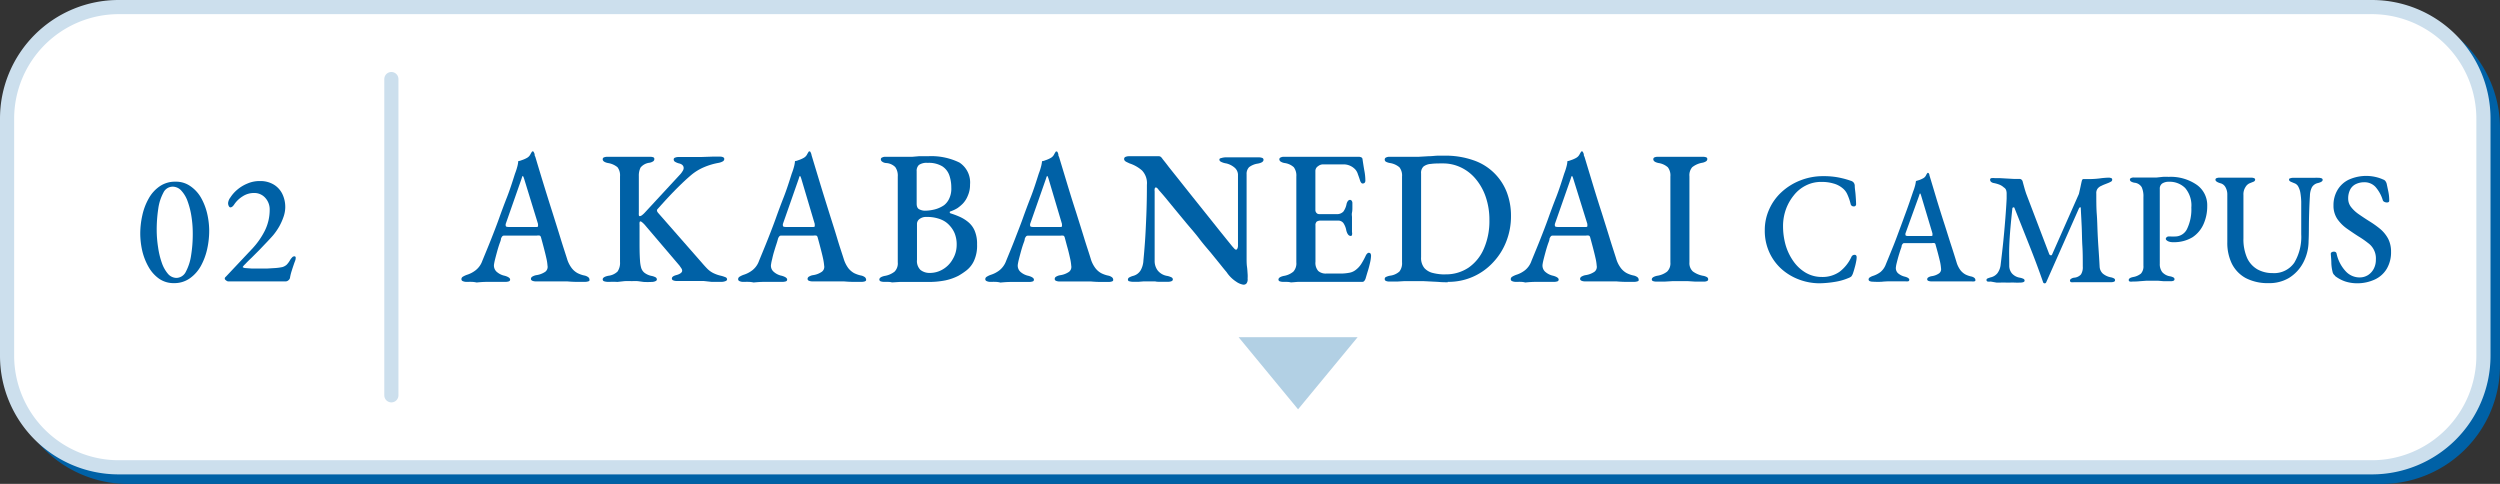
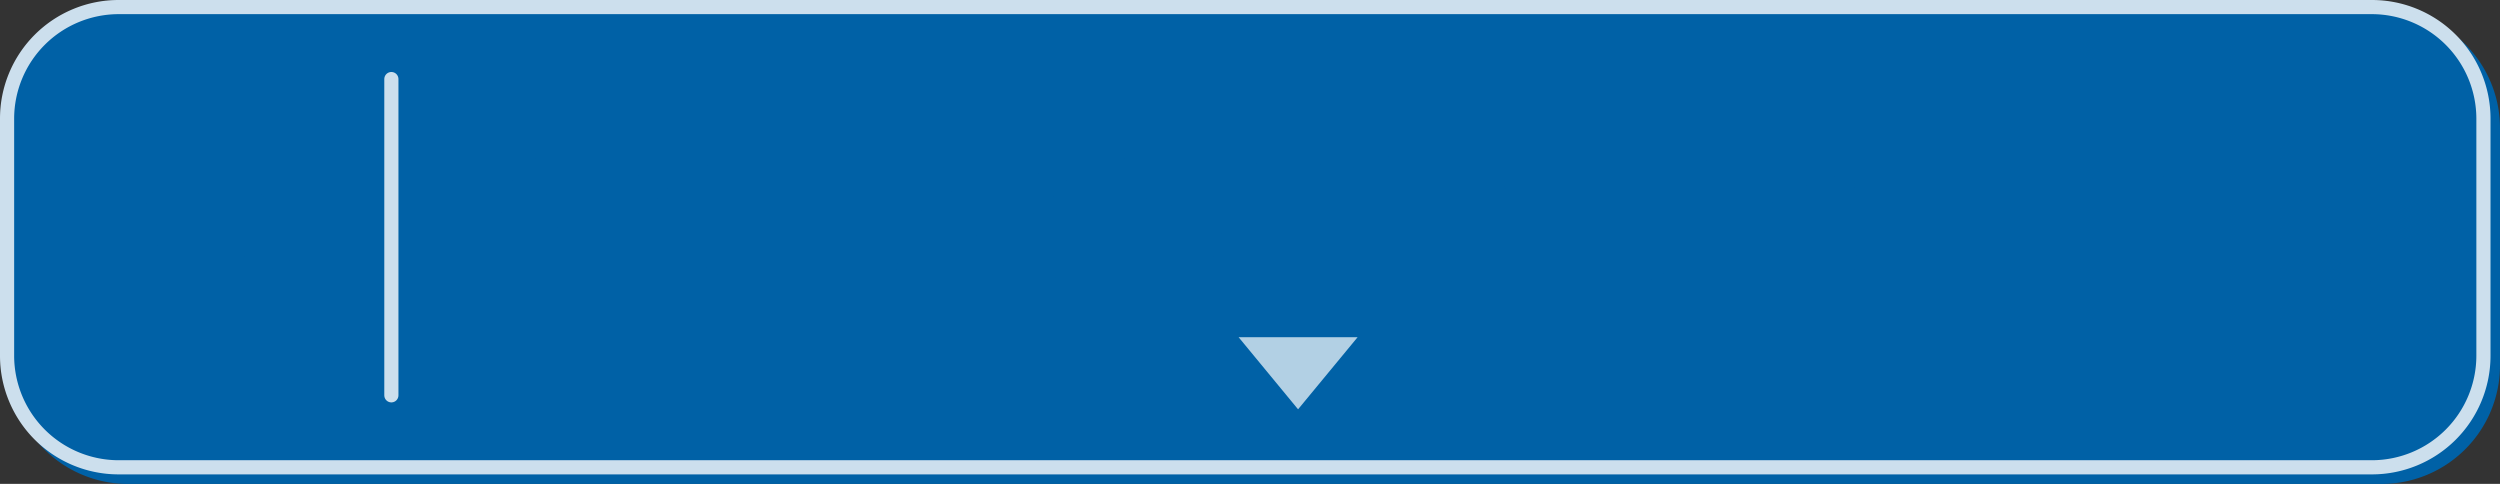
<svg xmlns="http://www.w3.org/2000/svg" viewBox="0 0 316.2 61.2">
  <rect x="0" y="0" width="316.2" height="61.2" fill="#333333" stroke="none" />
  <defs>
    <style>.cls-1{isolation:isolate;}.cls-2{mix-blend-mode:multiply;}.cls-3{fill:#0061a6;}.cls-4{fill:#fff;}.cls-5{fill:#ccdfed;}.cls-6{fill:#b2d0e4;}.cls-7{fill:none;stroke:#ccdfed;stroke-linecap:round;stroke-linejoin:round;stroke-width:1.79px;}</style>
  </defs>
  <g class="cls-1">
    <g id="レイヤー_2" data-name="レイヤー 2">
      <g id="コンテンツ">
        <g class="cls-2">
          <rect class="cls-3" x="2.09" y="2.09" width="313.21" height="58.21" rx="14.1" />
          <path class="cls-3" d="M301.2,3A13.22,13.22,0,0,1,314.4,16.2v30a13.21,13.21,0,0,1-13.2,13.2H16.2A13.22,13.22,0,0,1,3,46.2v-30A13.22,13.22,0,0,1,16.2,3h285m0-1.79H16.2a15,15,0,0,0-15,15v30a15,15,0,0,0,15,15h285a15,15,0,0,0,15-15v-30a15,15,0,0,0-15-15Z" />
        </g>
-         <rect class="cls-4" x="0.9" y="0.9" width="313.21" height="58.21" rx="14.1" />
        <path class="cls-5" d="M300,1.79A13.23,13.23,0,0,1,313.21,15V45A13.23,13.23,0,0,1,300,58.21H15A13.23,13.23,0,0,1,1.79,45V15A13.23,13.23,0,0,1,15,1.79H300M300,0H15A15,15,0,0,0,0,15V45A15,15,0,0,0,15,60H300a15,15,0,0,0,15-15V15A15,15,0,0,0,300,0Z" />
        <path class="cls-3" d="M22,35.81a3.21,3.21,0,0,1-1.88-.56,4.57,4.57,0,0,1-1.33-1.49,7.66,7.66,0,0,1-.79-2,10,10,0,0,1-.26-2.22,10.67,10.67,0,0,1,.26-2.3,7.57,7.57,0,0,1,.8-2.12,4.53,4.53,0,0,1,1.39-1.55,3.4,3.4,0,0,1,2-.59,3.14,3.14,0,0,1,1.88.56A4.45,4.45,0,0,1,25.42,25a7.57,7.57,0,0,1,.78,2,9.77,9.77,0,0,1,.26,2.19,10.68,10.68,0,0,1-.25,2.28,8.06,8.06,0,0,1-.79,2.14A4.71,4.71,0,0,1,24,35.21,3.38,3.38,0,0,1,22,35.81Zm.32-.66a1.36,1.36,0,0,0,1.19-.79,6.32,6.32,0,0,0,.66-2.06,16.81,16.81,0,0,0,.21-2.73,13.9,13.9,0,0,0-.16-2.16,10,10,0,0,0-.48-1.92,3.9,3.9,0,0,0-.8-1.37,1.48,1.48,0,0,0-1.1-.51,1.31,1.31,0,0,0-1.18.77,6,6,0,0,0-.64,2,17.72,17.72,0,0,0-.2,2.72A14.44,14.44,0,0,0,20,31.31a10.21,10.21,0,0,0,.47,1.94,4.3,4.3,0,0,0,.77,1.38A1.44,1.44,0,0,0,22.34,35.15Z" />
        <path class="cls-3" d="M36.17,35.59h-.48l-.83,0-1,0c-.34,0-.64,0-.92,0s-.62,0-1,0l-1.32,0-1.16,0h-.63a.54.54,0,0,1-.23-.12c-.12-.08-.17-.16-.17-.22a.24.24,0,0,1,.06-.18l.14-.14,3.24-3.44a9.67,9.67,0,0,0,1.63-2.32,5.94,5.94,0,0,0,.61-2.6A2.18,2.18,0,0,0,33.53,25a1.84,1.84,0,0,0-1.4-.59,2.59,2.59,0,0,0-1.45.43,3.48,3.48,0,0,0-1.09,1.07,1.37,1.37,0,0,1-.2.22.44.44,0,0,1-.26.1c-.07,0-.13-.06-.19-.16a.82.82,0,0,1-.09-.4,1.42,1.42,0,0,1,.3-.71A4.35,4.35,0,0,1,30,24a4.76,4.76,0,0,1,1.28-.78,3.84,3.84,0,0,1,1.6-.32,3.28,3.28,0,0,1,1.72.43,2.85,2.85,0,0,1,1.1,1.18,3.77,3.77,0,0,1,.38,1.71,3.82,3.82,0,0,1-.21,1.18,7.56,7.56,0,0,1-.55,1.24,7.93,7.93,0,0,1-.76,1.1c-.18.21-.43.48-.75.82l-1,1.05-1,1q-.51.48-.81.81a1.48,1.48,0,0,0-.31.36s.09.09.28.12l.81.06,1,0,1.07,0,1-.06a6.34,6.34,0,0,0,.86-.12,1.41,1.41,0,0,0,.55-.3,3,3,0,0,0,.45-.62,1.56,1.56,0,0,1,.22-.28.38.38,0,0,1,.3-.16.15.15,0,0,1,.16.1.44.44,0,0,1,0,.2c0,.16-.11.37-.2.64s-.19.55-.28.85a6.28,6.28,0,0,0-.22.85.51.51,0,0,1-.19.37A.54.54,0,0,1,36.17,35.59Z" />
        <path class="cls-3" d="M59,35.65a1.08,1.08,0,0,1-.46-.09.26.26,0,0,1-.18-.25.36.36,0,0,1,.18-.31,2.74,2.74,0,0,1,.51-.24,3.46,3.46,0,0,0,1.11-.58A2.58,2.58,0,0,0,61,33c.41-1,.79-1.91,1.14-2.8s.69-1.76,1-2.63.64-1.75,1-2.67.67-1.9,1-2.94a8,8,0,0,0,.3-.93,3.49,3.49,0,0,0,.11-.66c.2,0,.38-.1.55-.15a3.67,3.67,0,0,0,.55-.25,1.06,1.06,0,0,0,.42-.42,3.15,3.15,0,0,1,.24-.4l.1,0s.07,0,.1.09a1.19,1.19,0,0,1,.11.26c0,.1,0,.2.08.31q.52,1.75,1.08,3.57t1.11,3.54c.36,1.15.7,2.22,1,3.2s.59,1.85.82,2.58a3.68,3.68,0,0,0,.6,1.21,2.37,2.37,0,0,0,.73.63,3.47,3.47,0,0,0,.84.3,1.22,1.22,0,0,1,.51.21.42.42,0,0,1,.17.34c0,.1,0,.16-.17.2a1.25,1.25,0,0,1-.42.06l-1,0q-.59,0-1.23-.06l-1.16,0h-1q-.53,0-1,0l-.81,0a1.08,1.08,0,0,1-.44-.08c-.12-.06-.18-.13-.18-.23a.35.35,0,0,1,.21-.31,1.44,1.44,0,0,1,.48-.17,2.69,2.69,0,0,0,1.13-.43.78.78,0,0,0,.28-.77,6.13,6.13,0,0,0-.16-1c-.09-.41-.2-.84-.32-1.3s-.23-.87-.34-1.26a.34.34,0,0,0-.16-.24,1.17,1.17,0,0,0-.39,0H63.75a.28.28,0,0,0-.21.08.9.9,0,0,0-.18.32c0,.2-.12.44-.22.74s-.19.6-.28.93-.17.63-.24.91-.11.49-.13.62a1.07,1.07,0,0,0,.29.94,2.2,2.2,0,0,0,1.06.54c.45.13.68.29.68.48a.23.23,0,0,1-.17.23,1.33,1.33,0,0,1-.44.06l-1,0c-.38,0-.78,0-1.21,0a13,13,0,0,0-1.41.08C59.82,35.62,59.39,35.65,59,35.65Zm5.4-6.94h3.33c.22,0,.32,0,.32-.12a.41.41,0,0,0,0-.12,1.06,1.06,0,0,1,0-.14L66.3,22.64c-.08-.26-.14-.38-.18-.38s-.09.12-.16.36l-2,5.71a.7.7,0,0,0,0,.19.16.16,0,0,0,.12.16A1.55,1.55,0,0,0,64.38,28.71Z" />
        <path class="cls-3" d="M76.89,35.65a1.61,1.61,0,0,1-.47-.07.25.25,0,0,1-.19-.24c0-.21.23-.36.71-.46a2,2,0,0,0,1.17-.54,1.93,1.93,0,0,0,.31-1.21V22.3a1.68,1.68,0,0,0-.32-1.15,2.49,2.49,0,0,0-1.21-.53q-.66-.14-.66-.48a.25.25,0,0,1,.17-.24,1.22,1.22,0,0,1,.42-.07c.4,0,.74,0,1,0l.86,0h1.71l.8,0h1a1.19,1.19,0,0,1,.43.06.21.21,0,0,1,.14.22.33.33,0,0,1-.16.3,1.14,1.14,0,0,1-.5.18,1.71,1.71,0,0,0-1.08.6,2.29,2.29,0,0,0-.22,1.08v4.64a1.47,1.47,0,0,0,0,.27c0,.11.06.16.12.16a.59.59,0,0,0,.29-.13,2.8,2.8,0,0,0,.31-.28L86.08,22a2.69,2.69,0,0,0,.28-.4.68.68,0,0,0,.11-.34c0-.31-.21-.51-.62-.6a1.81,1.81,0,0,1-.49-.21.34.34,0,0,1-.15-.3.23.23,0,0,1,.17-.21,1.08,1.08,0,0,1,.42-.08h1.35c.47,0,1,0,1.48,0l1.46-.05,1,0a.86.86,0,0,1,.38.08.26.26,0,0,1,.14.21.36.36,0,0,1-.19.31,1.77,1.77,0,0,1-.54.19,8.44,8.44,0,0,0-1.82.54,6.44,6.44,0,0,0-1.64,1c-.52.44-1,.89-1.46,1.34s-.91.91-1.35,1.38-.92,1-1.43,1.57c-.14.13-.11.31.09.53l5.49,6.26c.29.34.54.61.74.81a2.88,2.88,0,0,0,.7.5,4.27,4.27,0,0,0,1,.35,3.94,3.94,0,0,1,.55.18.29.29,0,0,1,.21.28c0,.09-.07.17-.21.22a1.4,1.4,0,0,1-.55.09c-.44,0-.84,0-1.21,0L89,35.54c-.35,0-.75,0-1.21,0s-.69,0-1,0-.7,0-1.21,0a1.1,1.1,0,0,1-.43-.08.24.24,0,0,1-.17-.24c0-.19.19-.33.57-.43s.73-.29.73-.55a.51.51,0,0,0-.1-.3l-.24-.35L81.5,28.38a3.58,3.58,0,0,0-.29-.27A.44.44,0,0,0,81,28c-.06,0-.1.05-.11.16a1.53,1.53,0,0,0,0,.3q0,1.13,0,2.16c0,.69,0,1.47.06,2.35a4.37,4.37,0,0,0,.14.89,1.29,1.29,0,0,0,.41.63,2.2,2.2,0,0,0,.87.4,1.85,1.85,0,0,1,.52.17.31.31,0,0,1,.19.29c0,.09-.07.17-.2.22a1.09,1.09,0,0,1-.47.09,9.28,9.28,0,0,1-1,0l-.73-.1a5.88,5.88,0,0,0-.77,0,8.93,8.93,0,0,0-.94,0l-.89.1C77.71,35.63,77.33,35.65,76.89,35.65Z" />
-         <path class="cls-3" d="M94,35.65a1,1,0,0,1-.46-.09.26.26,0,0,1-.18-.25.36.36,0,0,1,.18-.31,2.61,2.61,0,0,1,.5-.24,3.51,3.51,0,0,0,1.12-.58A2.58,2.58,0,0,0,96,33c.41-1,.79-1.91,1.14-2.8s.69-1.76,1-2.63.64-1.75,1-2.67.67-1.9,1-2.94a8,8,0,0,0,.3-.93,3.49,3.49,0,0,0,.11-.66c.2,0,.38-.1.55-.15a3.67,3.67,0,0,0,.55-.25,1.06,1.06,0,0,0,.42-.42,3.15,3.15,0,0,1,.24-.4l.1,0s.07,0,.1.09a1.19,1.19,0,0,1,.11.26,2,2,0,0,0,.08.31q.53,1.75,1.08,3.57c.37,1.21.74,2.39,1.1,3.54s.71,2.22,1,3.2.59,1.85.82,2.58a3.89,3.89,0,0,0,.59,1.21,2.48,2.48,0,0,0,.73.63,3.71,3.71,0,0,0,.85.3,1.22,1.22,0,0,1,.51.21.45.45,0,0,1,.17.34c0,.1-.06.16-.17.2a1.25,1.25,0,0,1-.42.06l-1,0q-.58,0-1.23-.06l-1.16,0h-1q-.52,0-1,0l-.81,0a1.17,1.17,0,0,1-.45-.08.26.26,0,0,1-.17-.23.35.35,0,0,1,.21-.31,1.3,1.3,0,0,1,.48-.17,2.58,2.58,0,0,0,1.12-.43.77.77,0,0,0,.29-.77,7.41,7.41,0,0,0-.16-1c-.09-.41-.2-.84-.32-1.3s-.23-.87-.34-1.26a.34.34,0,0,0-.16-.24,1.24,1.24,0,0,0-.39,0H98.78a.27.27,0,0,0-.2.08.9.9,0,0,0-.18.32c-.05.2-.12.44-.22.74s-.19.6-.29.93-.17.63-.23.91a4.62,4.62,0,0,0-.13.62,1,1,0,0,0,.29.94,2.16,2.16,0,0,0,1.06.54c.45.13.68.29.68.48a.23.23,0,0,1-.17.23,1.4,1.4,0,0,1-.45.06l-1,0c-.38,0-.78,0-1.21,0a12.89,12.89,0,0,0-1.41.08C94.86,35.62,94.43,35.65,94,35.65Zm5.4-6.94h3.33c.21,0,.32,0,.32-.12a.41.41,0,0,0,0-.12,1.06,1.06,0,0,1,0-.14l-1.69-5.69c-.08-.26-.14-.38-.18-.38s-.09.12-.16.36l-2,5.71a.7.7,0,0,0,0,.19.16.16,0,0,0,.12.16A1.55,1.55,0,0,0,99.42,28.71Z" />
        <path class="cls-3" d="M111.82,35.65a1.26,1.26,0,0,1-.44-.07.24.24,0,0,1-.16-.22c0-.21.22-.36.66-.46a2.74,2.74,0,0,0,1.26-.54,1.48,1.48,0,0,0,.41-1.18V22.33a1.85,1.85,0,0,0-.32-1.2,1.77,1.77,0,0,0-1.16-.51.94.94,0,0,1-.5-.18.35.35,0,0,1-.16-.3.24.24,0,0,1,.16-.22.86.86,0,0,1,.43-.09q.66,0,1,0l.74,0h.83c.32,0,.6,0,.83,0l.8-.07c.3,0,.68,0,1.15,0a8.11,8.11,0,0,1,4,.8,3,3,0,0,1,1.34,2.78,3.35,3.35,0,0,1-.28,1.41,3.07,3.07,0,0,1-.63,1,4.83,4.83,0,0,1-.69.58,4.58,4.58,0,0,1-.88.41.1.1,0,0,0-.09.1.16.16,0,0,0,.09.14,10.58,10.58,0,0,1,1.13.42,4.7,4.7,0,0,1,1.1.67,2.89,2.89,0,0,1,.83,1.1,4.2,4.2,0,0,1,.31,1.74,4.59,4.59,0,0,1-.4,2.1,3.31,3.31,0,0,1-.94,1.19,8.88,8.88,0,0,1-1,.67,6.63,6.63,0,0,1-1.66.59,10.59,10.59,0,0,1-2.26.2c-.3,0-.67,0-1.11,0s-.9,0-1.4,0l-1,0-1,.06C112.59,35.64,112.23,35.65,111.82,35.65Zm5.13-9a5.28,5.28,0,0,0,1.22-.15,3.75,3.75,0,0,0,1.24-.55,2.25,2.25,0,0,0,.57-.68,2.9,2.9,0,0,0,.34-1.55,4.7,4.7,0,0,0-.24-1.52,2.26,2.26,0,0,0-.89-1.16,3.32,3.32,0,0,0-1.86-.44,1.71,1.71,0,0,0-1.1.26,1,1,0,0,0-.29.8v4.1c0,.38.12.63.37.73A1.54,1.54,0,0,0,117,26.65Zm.63,7.87a3.17,3.17,0,0,0,1.68-.46,3.38,3.38,0,0,0,1.23-1.26A3.48,3.48,0,0,0,121,31a3.77,3.77,0,0,0-.26-1.5,3.31,3.31,0,0,0-.61-.95,3,3,0,0,0-.61-.53,3.29,3.29,0,0,0-.85-.38,4.64,4.64,0,0,0-1.48-.2,1.34,1.34,0,0,0-.9.27.77.77,0,0,0-.31.57v4.59a1.57,1.57,0,0,0,.44,1.27A1.83,1.83,0,0,0,117.58,34.52Z" />
        <path class="cls-3" d="M125.26,35.65a1,1,0,0,1-.45-.09.26.26,0,0,1-.19-.25.35.35,0,0,1,.19-.31,2.34,2.34,0,0,1,.5-.24,3.46,3.46,0,0,0,1.11-.58,2.67,2.67,0,0,0,.83-1.17c.41-1,.79-1.91,1.13-2.8s.69-1.76,1-2.63.64-1.75,1-2.67.67-1.9,1-2.94a8,8,0,0,0,.3-.93,4.65,4.65,0,0,0,.12-.66c.19,0,.37-.1.54-.15a3.67,3.67,0,0,0,.55-.25,1.06,1.06,0,0,0,.42-.42,3.15,3.15,0,0,1,.24-.4l.1,0s.08,0,.11.09a1.17,1.17,0,0,1,.1.26c0,.1,0,.2.08.31q.53,1.75,1.08,3.57t1.11,3.54c.36,1.15.7,2.22,1,3.2s.6,1.85.82,2.58a3.68,3.68,0,0,0,.6,1.21,2.37,2.37,0,0,0,.73.63,3.63,3.63,0,0,0,.84.3,1.22,1.22,0,0,1,.51.21.42.42,0,0,1,.17.34c0,.1-.05.16-.17.2a1.25,1.25,0,0,1-.42.06l-1,0q-.59,0-1.23-.06l-1.16,0h-1q-.52,0-1,0l-.81,0a1.08,1.08,0,0,1-.44-.08.25.25,0,0,1-.17-.23.34.34,0,0,1,.2-.31,1.44,1.44,0,0,1,.48-.17,2.63,2.63,0,0,0,1.13-.43.78.78,0,0,0,.28-.77,6.13,6.13,0,0,0-.16-1c-.09-.41-.19-.84-.32-1.3s-.23-.87-.34-1.26a.34.34,0,0,0-.16-.24,1.13,1.13,0,0,0-.38,0H130a.28.28,0,0,0-.21.08.9.9,0,0,0-.18.32c0,.2-.12.44-.22.74s-.19.6-.28.93-.17.63-.24.91-.11.49-.13.62a1.07,1.07,0,0,0,.29.94,2.2,2.2,0,0,0,1.06.54c.45.13.68.29.68.48a.22.22,0,0,1-.17.23,1.33,1.33,0,0,1-.44.06l-1,0c-.38,0-.78,0-1.21,0a13,13,0,0,0-1.41.08C126.11,35.62,125.67,35.65,125.26,35.65Zm5.41-6.94H134c.22,0,.32,0,.32-.12a.41.41,0,0,0,0-.12,1.06,1.06,0,0,1,0-.14l-1.69-5.69c-.08-.26-.14-.38-.18-.38s-.09.12-.16.36l-2,5.71a.7.7,0,0,0,0,.19.16.16,0,0,0,.12.16A1.58,1.58,0,0,0,130.67,28.71Z" />
        <path class="cls-3" d="M157.22,36a2.16,2.16,0,0,1-.86-.37,4.21,4.21,0,0,1-1.22-1.21c-.17-.2-.42-.5-.76-.93L153.17,32c-.47-.56-1-1.16-1.48-1.8s-1.05-1.28-1.58-1.91l-1.48-1.79L147.4,25q-.54-.64-.81-.93a1.69,1.69,0,0,0-.22-.27.28.28,0,0,0-.19-.09c-.06,0-.11.06-.14.18a1.27,1.27,0,0,0,0,.32c0,.77,0,1.66,0,2.66s0,2.05,0,3.11,0,2.06,0,3a2,2,0,0,0,.37,1.21,1.92,1.92,0,0,0,1.23.71,2.16,2.16,0,0,1,.51.17.3.3,0,0,1,.19.29q0,.13-.18.21a1.18,1.18,0,0,1-.45.07c-.41,0-.73,0-1,0s-.42,0-.6-.05h-.73l-.74,0-.61.05c-.2,0-.44,0-.73,0a1.46,1.46,0,0,1-.44-.06c-.13,0-.2-.11-.2-.22a.31.31,0,0,1,.19-.28,2.09,2.09,0,0,1,.52-.2,1.56,1.56,0,0,0,.91-.71,2.81,2.81,0,0,0,.34-1.24c.06-.61.13-1.41.2-2.4s.12-2.1.17-3.33.07-2.51.07-3.82a2.32,2.32,0,0,0-.62-1.82,4.48,4.48,0,0,0-1.57-.89l-.4-.19c-.19-.1-.29-.22-.29-.36a.28.28,0,0,1,.21-.29,1,1,0,0,1,.34-.07l1,0,.85,0c.28,0,.57,0,.87,0l1.07,0a.44.44,0,0,1,.32.1,1.33,1.33,0,0,1,.21.26c.16.2.43.53.78,1l1.26,1.58c.48.61,1,1.26,1.54,1.94l1.64,2.05,1.55,1.94c.48.61.91,1.13,1.26,1.57l.77.95.24.27c.1.11.18.16.26.16s.21-.15.23-.45V29.77c0-.64,0-1.39,0-2.23s0-1.74,0-2.68,0-1.87,0-2.8a1.23,1.23,0,0,0-.48-.9,2.51,2.51,0,0,0-1-.49,2.13,2.13,0,0,1-.59-.17c-.19-.08-.28-.18-.28-.31s.09-.17.28-.21a1.93,1.93,0,0,1,.52-.08h2.46l.7,0c.25,0,.59,0,1,0a1.32,1.32,0,0,1,.45.07.25.25,0,0,1,.17.24c0,.23-.24.39-.71.48a2.39,2.39,0,0,0-1.11.45,1.2,1.2,0,0,0-.32.9q0,.38,0,1.26c0,.58,0,1.27,0,2.05s0,1.61,0,2.47,0,1.71,0,2.55v2.25c0,.39,0,.76.05,1.12s.06.67.08.93,0,.46,0,.59a.83.83,0,0,1-.16.61A.49.49,0,0,1,157.22,36Z" />
        <path class="cls-3" d="M162.29,35.65a1.24,1.24,0,0,1-.43-.07.23.23,0,0,1-.16-.22c0-.21.22-.36.66-.46a2.52,2.52,0,0,0,1.22-.54,1.55,1.55,0,0,0,.38-1.18V22.33a1.77,1.77,0,0,0-.32-1.18,2.16,2.16,0,0,0-1.16-.53,1.24,1.24,0,0,1-.51-.19.36.36,0,0,1-.16-.29.25.25,0,0,1,.16-.22.9.9,0,0,1,.44-.09q.75,0,1.35,0l1.19,0q.59,0,1.26,0h1.93l1.84,0c.51,0,.94,0,1.28,0l.61,0a.74.74,0,0,1,.28.06.27.27,0,0,1,.18.23c.07.49.15,1,.23,1.45a6.61,6.61,0,0,1,.13,1.23.42.42,0,0,1-.1.33.37.37,0,0,1-.22.08.21.21,0,0,1-.18-.07.84.84,0,0,1-.14-.22q-.15-.48-.3-.87a1.61,1.61,0,0,0-.31-.59,2,2,0,0,0-.69-.5,2,2,0,0,0-.86-.17h-2.56a1,1,0,0,0-.62.23.71.71,0,0,0-.34.63v4.9a.52.52,0,0,0,.14.38.42.42,0,0,0,.32.15H169a1.11,1.11,0,0,0,.91-.32,2.41,2.41,0,0,0,.41-1c.1-.32.25-.48.43-.48a.28.28,0,0,1,.21.11.5.5,0,0,1,.09.33c0,.09,0,.25,0,.48s0,.45-.05.69,0,.43,0,.58,0,.39,0,.63l0,.74c0,.24,0,.41,0,.52a.73.73,0,0,1,0,.35c0,.09-.09.13-.17.13-.24,0-.43-.23-.55-.69a2.38,2.38,0,0,0-.37-.94.83.83,0,0,0-.7-.31h-2.12a1,1,0,0,0-.54.12.6.6,0,0,0-.17.5v4.59a1.54,1.54,0,0,0,.35,1.16,1.43,1.43,0,0,0,1,.33h1.81a6,6,0,0,0,1.11-.1,1.81,1.81,0,0,0,.82-.36,2.89,2.89,0,0,0,.69-.74,9.48,9.48,0,0,0,.61-1.13.9.9,0,0,1,.19-.23.2.2,0,0,1,.2-.06.19.19,0,0,1,.19.11.54.54,0,0,1,.06.27,4.71,4.71,0,0,1-.11.8c-.08.35-.17.72-.29,1.1s-.21.71-.3,1a1,1,0,0,1-.16.28.31.31,0,0,1-.23.11l-1.71,0-1.83,0-1.87,0-1.84,0c-.32,0-.63,0-.91,0l-.88.07C163,35.64,162.67,35.65,162.29,35.65Z" />
        <path class="cls-3" d="M183.11,35.7c-.29,0-.71,0-1.26-.05l-1.77-.09-1.66,0-.86,0-.83.05c-.29,0-.63,0-1,0a1.09,1.09,0,0,1-.42-.07.25.25,0,0,1-.17-.24.27.27,0,0,1,.16-.27,2.1,2.1,0,0,1,.5-.16,2.17,2.17,0,0,0,1.2-.53,1.7,1.7,0,0,0,.33-1.17V22.33a1.69,1.69,0,0,0-.33-1.17,2.4,2.4,0,0,0-1.2-.54,1.72,1.72,0,0,1-.5-.16.32.32,0,0,1-.16-.29.27.27,0,0,1,.17-.25.93.93,0,0,1,.42-.09c.38,0,.72,0,1,0l.84,0h.94c.24,0,.55,0,.93,0l1.21-.07c.43,0,.82-.06,1.18-.07l.85,0a10.61,10.61,0,0,1,3.68.58,6.88,6.88,0,0,1,4.22,4.05,8.32,8.32,0,0,1,.53,3,8.67,8.67,0,0,1-.58,3.18,8.07,8.07,0,0,1-1.66,2.66,7.66,7.66,0,0,1-5.76,2.49Zm-.29-1a5.11,5.11,0,0,0,2.94-.86,5.6,5.6,0,0,0,1.93-2.41,8.71,8.71,0,0,0,.69-3.57,8.88,8.88,0,0,0-.48-3,7.05,7.05,0,0,0-1.29-2.27,5.47,5.47,0,0,0-1.87-1.43,5.17,5.17,0,0,0-2.22-.49c-.59,0-1.1,0-1.52.06a1.74,1.74,0,0,0-.94.32,1.08,1.08,0,0,0-.32.89V32.53a2,2,0,0,0,.42,1.38,2.13,2.13,0,0,0,1.13.63A6.18,6.18,0,0,0,182.82,34.71Z" />
-         <path class="cls-3" d="M191.72,35.65a1.08,1.08,0,0,1-.46-.09.26.26,0,0,1-.18-.25.36.36,0,0,1,.18-.31,2.74,2.74,0,0,1,.51-.24,3.46,3.46,0,0,0,1.11-.58A2.58,2.58,0,0,0,193.7,33c.41-1,.79-1.91,1.14-2.8s.69-1.76,1-2.63.64-1.75,1-2.67.67-1.9,1-2.94a8,8,0,0,0,.3-.93,3.49,3.49,0,0,0,.11-.66c.2,0,.38-.1.55-.15a3.67,3.67,0,0,0,.55-.25,1.06,1.06,0,0,0,.42-.42,3.15,3.15,0,0,1,.24-.4l.1,0s.07,0,.1.09a1.19,1.19,0,0,1,.11.26c0,.1,0,.2.08.31q.53,1.75,1.08,3.57t1.11,3.54c.36,1.15.7,2.22,1,3.2s.59,1.85.82,2.58a3.68,3.68,0,0,0,.6,1.21,2.37,2.37,0,0,0,.73.63,3.47,3.47,0,0,0,.84.3,1.22,1.22,0,0,1,.51.21.42.42,0,0,1,.17.34c0,.1,0,.16-.17.2a1.25,1.25,0,0,1-.42.06l-1,0q-.59,0-1.23-.06l-1.16,0h-1q-.52,0-1,0l-.81,0a1.08,1.08,0,0,1-.44-.08c-.12-.06-.18-.13-.18-.23a.35.35,0,0,1,.21-.31,1.44,1.44,0,0,1,.48-.17,2.69,2.69,0,0,0,1.13-.43.78.78,0,0,0,.28-.77,6.13,6.13,0,0,0-.16-1c-.09-.41-.2-.84-.32-1.3s-.23-.87-.34-1.26a.34.34,0,0,0-.16-.24,1.17,1.17,0,0,0-.39,0h-4.21a.28.28,0,0,0-.21.08.9.9,0,0,0-.18.32c0,.2-.12.44-.22.74s-.19.6-.28.93-.17.63-.24.91-.11.49-.13.62a1.07,1.07,0,0,0,.29.94,2.2,2.2,0,0,0,1.06.54c.45.13.68.29.68.48a.23.23,0,0,1-.17.23,1.33,1.33,0,0,1-.44.06l-1,0c-.38,0-.78,0-1.21,0a13,13,0,0,0-1.41.08C192.56,35.62,192.13,35.65,191.72,35.65Zm5.4-6.94h3.33c.22,0,.32,0,.32-.12a.41.41,0,0,0,0-.12,1.06,1.06,0,0,1,0-.14L199,22.64c-.08-.26-.14-.38-.18-.38s-.09.12-.16.36l-2,5.71a.7.7,0,0,0,0,.19.16.16,0,0,0,.12.16A1.55,1.55,0,0,0,197.12,28.71Z" />
        <path class="cls-3" d="M209.52,35.62a1.25,1.25,0,0,1-.42-.06.22.22,0,0,1-.18-.22c0-.21.23-.36.67-.46a2.68,2.68,0,0,0,1.27-.53,1.46,1.46,0,0,0,.41-1.17V22.33a1.69,1.69,0,0,0-.32-1.17,2.27,2.27,0,0,0-1.18-.54q-.66-.14-.66-.48a.25.25,0,0,1,.16-.24,1.12,1.12,0,0,1,.41-.07c.39,0,.75,0,1.06,0l.9,0q.44,0,.93,0h.9l.87,0c.3,0,.63,0,1,0a1.29,1.29,0,0,1,.44.06.22.22,0,0,1,.16.22.34.34,0,0,1-.17.3,1.32,1.32,0,0,1-.49.18,2.81,2.81,0,0,0-1.25.56,1.55,1.55,0,0,0-.35,1.15V33.18a1.42,1.42,0,0,0,.43,1.15,3.12,3.12,0,0,0,1.28.55,1.5,1.5,0,0,1,.5.17.31.31,0,0,1,.16.29.23.23,0,0,1-.15.21,1,1,0,0,1-.42.07q-.57,0-1.05,0l-.92-.06c-.3,0-.61,0-1,0s-.7,0-1,0l-1,.06C210.25,35.61,209.9,35.62,209.52,35.62Z" />
        <path class="cls-3" d="M230.16,35.83a7.34,7.34,0,0,1-2.63-.48A7,7,0,0,1,225.3,34a6.37,6.37,0,0,1-1.53-2.12,6.55,6.55,0,0,1-.56-2.76,6.34,6.34,0,0,1,.57-2.67,6.56,6.56,0,0,1,1.58-2.18,7.54,7.54,0,0,1,2.37-1.46,7.77,7.77,0,0,1,2.92-.53,9.55,9.55,0,0,1,1.26.07,9,9,0,0,1,1.06.19,10,10,0,0,1,1.1.32.71.71,0,0,1,.37.22.68.68,0,0,1,.15.42c0,.34.07.7.1,1.08s.06.78.07,1.24a.29.29,0,0,1-.14.26.44.44,0,0,1-.32,0,.38.38,0,0,1-.23-.27,6.51,6.51,0,0,0-.4-1.18,2.09,2.09,0,0,0-.66-.86,3,3,0,0,0-1.11-.56,5.11,5.11,0,0,0-1.51-.2,4.19,4.19,0,0,0-2,.46,4.48,4.48,0,0,0-1.52,1.25,6.08,6.08,0,0,0-1,1.79,6.31,6.31,0,0,0-.35,2.08,8.84,8.84,0,0,0,.33,2.42,6.86,6.86,0,0,0,1,2.06,5,5,0,0,0,1.55,1.43,4,4,0,0,0,2,.53,3.76,3.76,0,0,0,2.26-.65,5,5,0,0,0,1.5-1.87.43.43,0,0,1,.4-.28c.18,0,.27.1.27.32a2.81,2.81,0,0,1-.07.55,7.4,7.4,0,0,1-.18.76c-.07.27-.15.52-.23.75a1.39,1.39,0,0,1-.2.36,1.32,1.32,0,0,1-.37.2,7.17,7.17,0,0,1-1.7.48A13.16,13.16,0,0,1,230.16,35.83Z" />
-         <path class="cls-3" d="M236.87,35.63a1,1,0,0,1-.38-.07.23.23,0,0,1-.15-.21.29.29,0,0,1,.15-.26,1.65,1.65,0,0,1,.42-.2,3.16,3.16,0,0,0,.93-.48,2.32,2.32,0,0,0,.69-1c.34-.82.65-1.59.95-2.33s.56-1.47.83-2.19.54-1.47.82-2.23.56-1.59.85-2.45a6.61,6.61,0,0,0,.25-.77,5,5,0,0,0,.1-.55l.45-.13a3.55,3.55,0,0,0,.46-.21.84.84,0,0,0,.35-.35,1.83,1.83,0,0,1,.2-.33.11.11,0,0,1,.08,0s.06,0,.09.07a.53.53,0,0,1,.08.22c0,.08.05.16.07.26q.44,1.45.9,3c.31,1,.62,2,.93,2.95s.58,1.85.85,2.67.49,1.53.68,2.15a3.16,3.16,0,0,0,.5,1,2.09,2.09,0,0,0,.61.52,3.05,3.05,0,0,0,.7.25,1,1,0,0,1,.43.18.37.37,0,0,1,.14.28c0,.08,0,.13-.14.17a1.23,1.23,0,0,1-.35,0l-.8,0-1,0c-.35,0-.68,0-1,0h-.8c-.29,0-.56,0-.82,0l-.68,0a1,1,0,0,1-.37-.07.22.22,0,0,1-.14-.19.29.29,0,0,1,.17-.26,1.06,1.06,0,0,1,.4-.14,2.14,2.14,0,0,0,.94-.36.65.65,0,0,0,.24-.64,5.72,5.72,0,0,0-.13-.85q-.12-.51-.27-1.08c-.1-.38-.2-.73-.29-1.05a.24.24,0,0,0-.13-.2.82.82,0,0,0-.32,0h-3.52a.23.23,0,0,0-.17.07.64.64,0,0,0-.15.27c0,.16-.1.36-.18.61s-.16.5-.24.78-.14.52-.2.76-.09.4-.1.51a.9.9,0,0,0,.24.79,2,2,0,0,0,.88.45c.38.1.57.24.57.4a.2.2,0,0,1-.14.19,1.27,1.27,0,0,1-.37,0l-.84,0c-.32,0-.65,0-1,0a11,11,0,0,0-1.17.06A10.52,10.52,0,0,1,236.87,35.63Zm4.51-5.78h2.77c.18,0,.27,0,.27-.1s0-.08,0-.1a1,1,0,0,1,0-.12L243,24.79c-.06-.22-.11-.32-.15-.32s-.07.1-.13.3L241,29.53a.8.8,0,0,0,0,.16.13.13,0,0,0,.1.13A1,1,0,0,0,241.38,29.85Z" />
-         <path class="cls-3" d="M251.78,35.61a1.37,1.37,0,0,1-.39,0,.2.2,0,0,1-.14-.19.21.21,0,0,1,.16-.21,2.93,2.93,0,0,1,.45-.15,1.5,1.5,0,0,0,.77-.5,2.19,2.19,0,0,0,.41-1.06c.12-1,.24-2,.34-3s.19-2,.26-2.92.13-1.75.16-2.47v-.32c0-.12,0-.24,0-.34a1.3,1.3,0,0,0-.07-.41.63.63,0,0,0-.28-.33,1.78,1.78,0,0,0-.6-.37,4,4,0,0,0-.69-.19.72.72,0,0,1-.33-.15.35.35,0,0,1-.12-.25.19.19,0,0,1,.17-.22,1.74,1.74,0,0,1,.43,0c.16,0,.37,0,.63,0l.88.05.9.05.71,0a.4.4,0,0,1,.25.09.48.48,0,0,1,.15.25c.06.24.13.48.2.74s.15.51.24.78l2.92,7.66a.25.25,0,0,0,.18.14.15.15,0,0,0,.18-.1l3.39-7.66c.07-.31.14-.61.2-.89s.11-.53.16-.73.11-.26.22-.26h.73a11,11,0,0,0,1.36-.09,9.79,9.79,0,0,1,1.11-.09.72.72,0,0,1,.28.05.18.18,0,0,1,.15.19.28.28,0,0,1-.11.24,3,3,0,0,1-.36.18l-.46.18a4.68,4.68,0,0,0-.45.2,1.13,1.13,0,0,0-.48.37.94.94,0,0,0-.15.61c0,.94,0,1.81.06,2.59s.07,1.52.1,2.23.07,1.41.12,2.12.1,1.46.14,2.26a1.29,1.29,0,0,0,.4.91,2.2,2.2,0,0,0,1,.47,1.29,1.29,0,0,1,.41.14.24.24,0,0,1,.14.24.19.19,0,0,1-.13.18.9.9,0,0,1-.36.06q-.48,0-.87,0l-.79,0c-.26,0-.53,0-.81,0s-.49,0-.7,0l-.69,0c-.24,0-.52,0-.85,0a1.13,1.13,0,0,1-.35,0,.2.2,0,0,1-.15-.19.27.27,0,0,1,.15-.24.82.82,0,0,1,.4-.14,1.28,1.28,0,0,0,.84-.41,1.67,1.67,0,0,0,.23-1c0-.92,0-1.78-.05-2.56s-.05-1.57-.08-2.33-.08-1.58-.12-2.43c0-.12,0-.18-.08-.17s-.12.07-.18.19l-4.11,9.28a.21.21,0,0,1-.21.15.2.2,0,0,1-.19-.15c-.54-1.56-1.12-3.1-1.72-4.61s-1.23-3.1-1.89-4.75c0-.08-.09-.12-.16-.1s-.11.06-.12.16c-.09.84-.17,1.65-.24,2.44s-.12,1.56-.15,2.34,0,1.57,0,2.4a1.52,1.52,0,0,0,.33,1,1.69,1.69,0,0,0,1,.55,1.71,1.71,0,0,1,.45.14.25.25,0,0,1,.16.24q0,.12-.15.18a1,1,0,0,1-.38.06,7.59,7.59,0,0,1-.78,0,4.64,4.64,0,0,0-.48,0h-.58a6.13,6.13,0,0,0-.64,0l-.55,0Z" />
        <path class="cls-3" d="M269.73,35.61a1.18,1.18,0,0,1-.35,0,.2.2,0,0,1-.14-.19c0-.18.18-.3.55-.38a2.15,2.15,0,0,0,1-.44,1.35,1.35,0,0,0,.31-1V24.93a2.76,2.76,0,0,0-.22-1.26,1.2,1.2,0,0,0-.92-.56,1.28,1.28,0,0,1-.44-.16.3.3,0,0,1-.13-.24.21.21,0,0,1,.14-.19.75.75,0,0,1,.35-.07h.82q.33,0,.63,0l.68,0c.27,0,.53,0,.78,0l.75-.08a6.28,6.28,0,0,1,.75,0,5.79,5.79,0,0,1,3.55,1,3.15,3.15,0,0,1,1.33,2.7,5.5,5.5,0,0,1-.46,2.26A3.86,3.86,0,0,1,277.32,30a4.47,4.47,0,0,1-2.48.63,1.36,1.36,0,0,1-.67-.14c-.16-.1-.24-.19-.24-.28a.26.26,0,0,1,.12-.21.32.32,0,0,1,.21-.09l.31,0a3.36,3.36,0,0,0,.52,0,1.67,1.67,0,0,0,1.55-1,5.69,5.69,0,0,0,.52-2.66,3.39,3.39,0,0,0-.78-2.47,2.77,2.77,0,0,0-2.05-.79,1.49,1.49,0,0,0-.84.21.77.77,0,0,0-.32.69l0,9.46a1.66,1.66,0,0,0,.31,1.07,1.69,1.69,0,0,0,1,.53,1.29,1.29,0,0,1,.41.14.24.24,0,0,1,.14.24.19.19,0,0,1-.13.18.9.9,0,0,1-.36.06c-.32,0-.6,0-.85,0l-.7-.06q-.33,0-.69,0c-.31,0-.59,0-.87,0l-.81.06C270.36,35.6,270.06,35.61,269.73,35.61Z" />
        <path class="cls-3" d="M286.91,35.81a6,6,0,0,1-2.87-.64,4.24,4.24,0,0,1-1.75-1.81,6,6,0,0,1-.58-2.73v-6a1.84,1.84,0,0,0-.26-1,1,1,0,0,0-.64-.46c-.4-.12-.6-.27-.6-.44a.2.2,0,0,1,.15-.2,1,1,0,0,1,.38-.06c.33,0,.66,0,1,0s.69,0,1.05,0l1,0,.91,0a1.07,1.07,0,0,1,.39.06.2.2,0,0,1,.14.2.29.29,0,0,1-.2.25l-.52.21a1.14,1.14,0,0,0-.5.47,1.66,1.66,0,0,0-.26,1v5.48a5.87,5.87,0,0,0,.47,2.5,3.2,3.2,0,0,0,1.32,1.44,3.88,3.88,0,0,0,1.88.46,3.1,3.1,0,0,0,2.76-1.31,6.41,6.41,0,0,0,.88-3.61V28.47c0-.47,0-1,0-1.48s0-1,0-1.48a8.15,8.15,0,0,0-.11-1.13,2.52,2.52,0,0,0-.27-.79.88.88,0,0,0-.5-.42l-.43-.18c-.15-.07-.23-.16-.23-.26s0-.14.15-.18a1.09,1.09,0,0,1,.4-.06c.35,0,.63,0,.83,0l.75,0,.57,0,.51,0a4.18,4.18,0,0,1,.51,0,1,1,0,0,1,.38.06.2.2,0,0,1,.15.2c0,.17-.19.3-.59.4a1.15,1.15,0,0,0-.77.54,2.5,2.5,0,0,0-.25,1.06c-.07,1.09-.1,2.09-.12,3s0,1.82-.05,2.73a5.9,5.9,0,0,1-.7,2.78,5,5,0,0,1-1.79,1.9A4.86,4.86,0,0,1,286.91,35.81Z" />
        <path class="cls-3" d="M298.13,35.83a4.91,4.91,0,0,1-1.5-.23,4.46,4.46,0,0,1-1.29-.69c0-.06-.11-.12-.16-.19a.89.89,0,0,1-.13-.23,5.45,5.45,0,0,1-.18-1.15c0-.46-.05-.87-.07-1.23a.21.21,0,0,1,.12-.21.46.46,0,0,1,.26-.07.36.36,0,0,1,.22.05.28.28,0,0,1,.13.19,4.73,4.73,0,0,0,1.18,2.27,2.38,2.38,0,0,0,1.69.75,2,2,0,0,0,1.11-.3,2.12,2.12,0,0,0,.73-.81,2.43,2.43,0,0,0,.26-1.15,2.38,2.38,0,0,0-1-2.1,11.24,11.24,0,0,0-1.18-.82c-.51-.32-1-.66-1.49-1a5,5,0,0,1-1.21-1.22,3,3,0,0,1-.48-1.72,3.74,3.74,0,0,1,.49-1.91,3.34,3.34,0,0,1,1.41-1.32,5.34,5.34,0,0,1,3.49-.34,4.85,4.85,0,0,1,.9.31.52.52,0,0,1,.28.2,1,1,0,0,1,.16.34l.21,1a5.38,5.38,0,0,1,.11,1.14c0,.14-.1.22-.3.22a.72.72,0,0,1-.32-.08.36.36,0,0,1-.19-.2,4.57,4.57,0,0,0-.94-1.7,1.89,1.89,0,0,0-1.42-.58,2.46,2.46,0,0,0-1,.21,1.59,1.59,0,0,0-.75.68,2.44,2.44,0,0,0-.27,1.23,1.7,1.7,0,0,0,.35,1,4.35,4.35,0,0,0,.95.9c.4.28.85.58,1.34.89a12.26,12.26,0,0,1,1.41,1,4.26,4.26,0,0,1,1,1.23,3.53,3.53,0,0,1,.37,1.65,4.09,4.09,0,0,1-.54,2.15,3.43,3.43,0,0,1-1.49,1.35A5.25,5.25,0,0,1,298.13,35.83Z" />
        <path class="cls-6" d="M156.66,42.65h15.05l-7.53,9.12Z" />
        <line class="cls-7" x1="49.5" y1="10" x2="49.5" y2="50" />
      </g>
    </g>
  </g>
</svg>